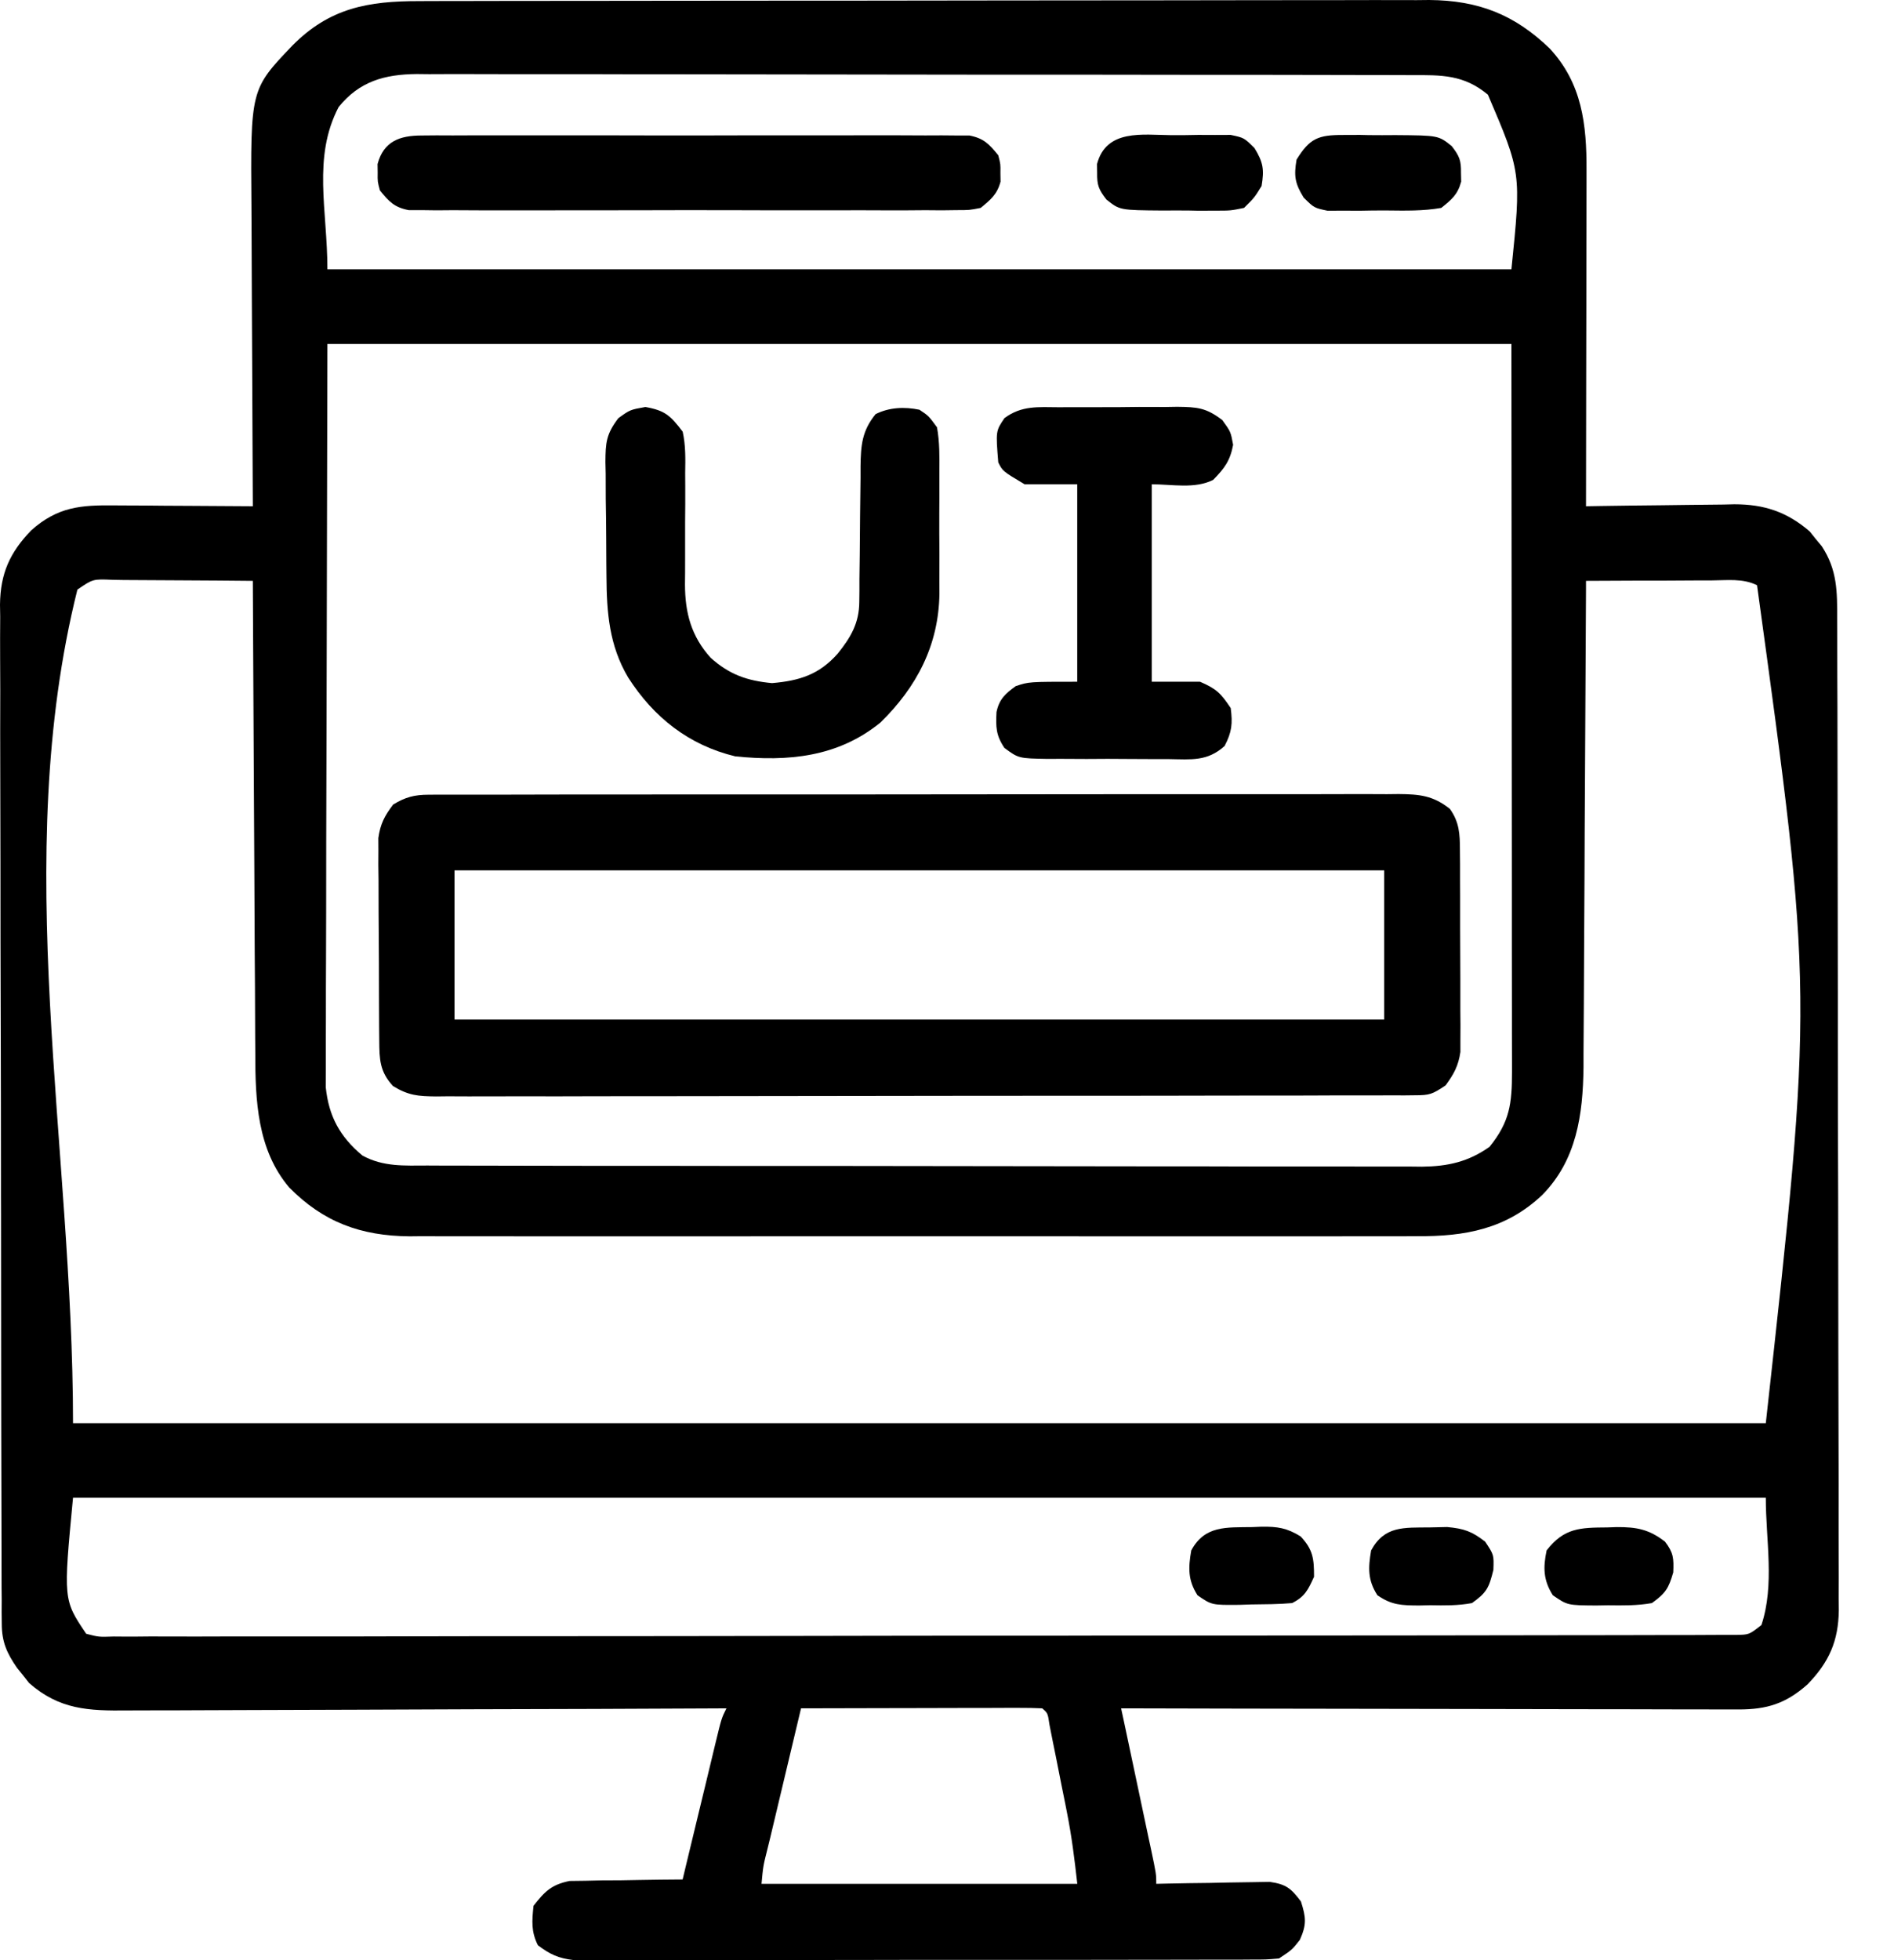
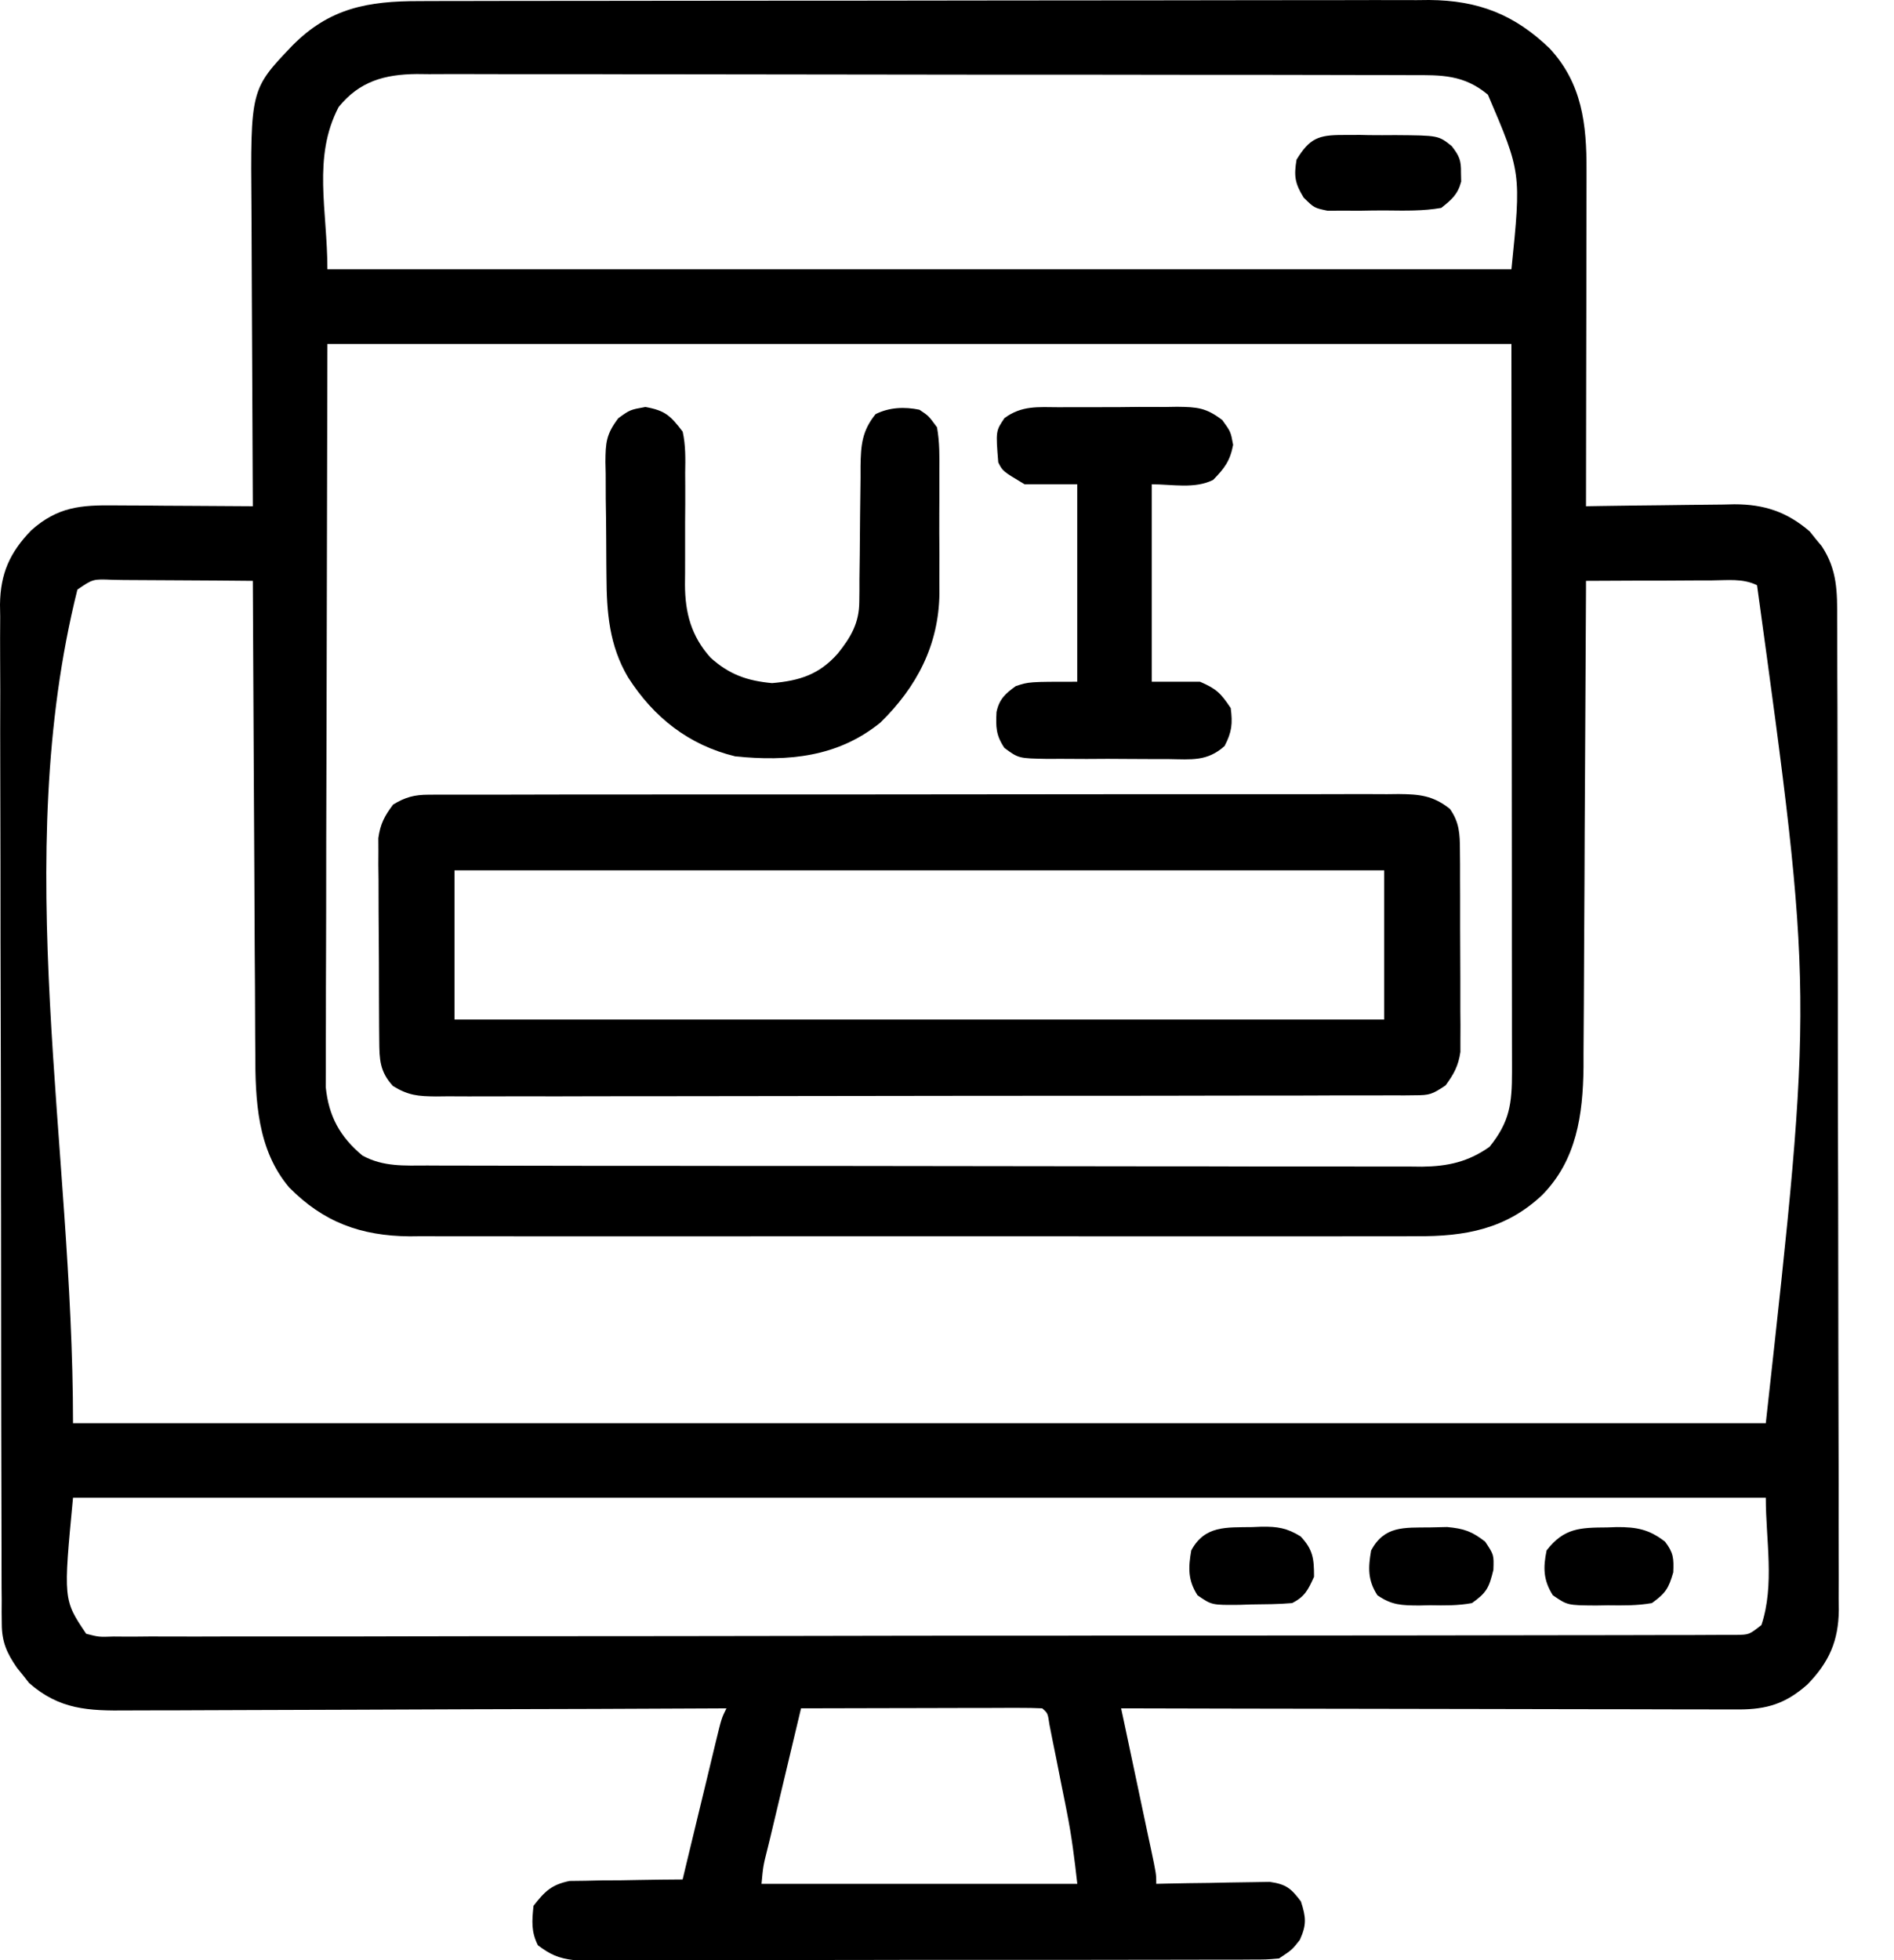
<svg xmlns="http://www.w3.org/2000/svg" width="29" height="30" viewBox="0 0 29 30" fill="none">
  <path d="M6.42 0.017C6.521 0.017 6.521 0.017 6.625 0.016C6.853 0.016 7.08 0.016 7.308 0.015C7.471 0.015 7.634 0.015 7.797 0.014C8.24 0.014 8.683 0.013 9.126 0.013C9.403 0.013 9.68 0.012 9.957 0.012C10.724 0.011 11.491 0.011 12.258 0.01C12.332 0.01 12.332 0.01 12.407 0.01C12.48 0.01 12.48 0.01 12.556 0.01C12.655 0.01 12.755 0.01 12.855 0.01C12.904 0.01 12.954 0.01 13.004 0.01C13.805 0.01 14.606 0.009 15.406 0.007C16.229 0.006 17.052 0.005 17.874 0.005C18.336 0.005 18.798 0.004 19.259 0.003C19.694 0.002 20.128 0.002 20.562 0.002C20.721 0.002 20.881 0.002 21.04 0.001C21.258 0.001 21.475 0.001 21.693 0.002C21.756 0.001 21.818 0.001 21.883 0C22.635 0.006 23.188 0.221 23.728 0.742C24.224 1.276 24.295 1.903 24.292 2.61C24.292 2.666 24.292 2.722 24.292 2.779C24.292 2.962 24.291 3.145 24.291 3.329C24.29 3.456 24.29 3.583 24.29 3.711C24.29 4.045 24.289 4.38 24.289 4.714C24.288 5.056 24.288 5.397 24.287 5.739C24.287 6.409 24.285 7.078 24.284 7.748C24.365 7.747 24.445 7.745 24.528 7.744C24.829 7.739 25.13 7.736 25.431 7.733C25.561 7.732 25.69 7.73 25.82 7.728C26.008 7.725 26.195 7.723 26.382 7.722C26.468 7.72 26.468 7.72 26.556 7.718C27.012 7.718 27.362 7.834 27.71 8.134C27.74 8.172 27.77 8.209 27.801 8.248C27.847 8.304 27.847 8.304 27.895 8.361C28.133 8.725 28.131 9.056 28.13 9.479C28.13 9.545 28.131 9.612 28.131 9.68C28.132 9.904 28.132 10.127 28.132 10.35C28.133 10.51 28.133 10.67 28.134 10.83C28.135 11.264 28.136 11.699 28.136 12.134C28.136 12.405 28.137 12.677 28.137 12.948C28.139 13.7 28.14 14.453 28.14 15.205C28.14 15.253 28.14 15.301 28.14 15.35C28.14 15.448 28.14 15.545 28.14 15.643C28.14 15.691 28.14 15.74 28.14 15.79C28.14 15.862 28.14 15.862 28.14 15.937C28.14 16.722 28.142 17.507 28.145 18.292C28.147 19.099 28.148 19.906 28.148 20.713C28.148 21.165 28.149 21.618 28.151 22.071C28.153 22.497 28.153 22.923 28.152 23.349C28.152 23.505 28.152 23.661 28.153 23.817C28.155 24.031 28.154 24.244 28.153 24.457C28.154 24.519 28.154 24.581 28.155 24.644C28.149 25.117 28.006 25.439 27.676 25.779C27.346 26.072 27.058 26.163 26.622 26.163C26.538 26.163 26.455 26.163 26.369 26.163C26.277 26.163 26.185 26.162 26.093 26.162C25.995 26.162 25.898 26.162 25.801 26.162C25.537 26.162 25.273 26.161 25.01 26.16C24.734 26.159 24.458 26.159 24.183 26.159C23.661 26.159 23.139 26.157 22.617 26.156C22.022 26.155 21.428 26.154 20.834 26.153C19.611 26.152 18.389 26.149 17.166 26.146C17.183 26.223 17.199 26.3 17.216 26.379C17.276 26.662 17.336 26.946 17.396 27.229C17.422 27.352 17.448 27.475 17.474 27.598C17.512 27.774 17.549 27.95 17.586 28.127C17.598 28.182 17.61 28.237 17.622 28.294C17.704 28.683 17.704 28.683 17.704 28.832C17.761 28.831 17.819 28.829 17.878 28.828C18.092 28.823 18.306 28.82 18.521 28.818C18.613 28.816 18.706 28.814 18.799 28.812C18.932 28.809 19.065 28.808 19.199 28.806C19.279 28.805 19.359 28.803 19.442 28.802C19.693 28.838 19.768 28.901 19.919 29.101C19.997 29.344 20.009 29.454 19.903 29.689C19.785 29.84 19.785 29.84 19.584 29.974C19.388 29.991 19.388 29.991 19.144 29.991C19.076 29.992 19.076 29.992 19.008 29.992C18.857 29.993 18.706 29.993 18.555 29.992C18.447 29.993 18.339 29.993 18.231 29.993C17.938 29.994 17.644 29.994 17.351 29.994C17.106 29.994 16.861 29.994 16.616 29.995C16.038 29.995 15.46 29.995 14.882 29.995C14.286 29.995 13.689 29.995 13.093 29.997C12.581 29.998 12.069 29.998 11.558 29.998C11.252 29.998 10.946 29.998 10.64 29.999C10.353 30 10.065 30 9.778 29.999C9.672 29.999 9.567 29.999 9.461 30C9.317 30 9.173 30 9.029 29.999C8.948 29.999 8.867 29.999 8.784 29.999C8.55 29.971 8.423 29.913 8.236 29.772C8.131 29.562 8.145 29.401 8.169 29.168C8.342 28.947 8.443 28.845 8.721 28.788C8.801 28.787 8.881 28.786 8.963 28.785C9.05 28.783 9.137 28.781 9.226 28.779C9.317 28.779 9.408 28.778 9.499 28.778C9.591 28.776 9.684 28.774 9.776 28.773C10.001 28.769 10.226 28.766 10.452 28.765C10.479 28.653 10.479 28.653 10.506 28.539C10.573 28.263 10.639 27.987 10.706 27.711C10.735 27.592 10.764 27.472 10.793 27.352C10.834 27.181 10.876 27.009 10.917 26.837C10.93 26.784 10.943 26.73 10.956 26.675C11.048 26.296 11.048 26.296 11.123 26.146C11.072 26.147 11.021 26.147 10.969 26.147C9.725 26.153 8.481 26.158 7.238 26.16C6.636 26.162 6.035 26.164 5.433 26.167C4.909 26.169 4.385 26.171 3.861 26.172C3.583 26.172 3.305 26.173 3.028 26.175C2.767 26.177 2.505 26.177 2.244 26.177C2.148 26.177 2.052 26.177 1.956 26.178C1.358 26.185 0.911 26.168 0.445 25.758C0.415 25.72 0.385 25.682 0.355 25.643C0.324 25.605 0.293 25.567 0.261 25.527C0.105 25.302 0.027 25.128 0.027 24.852C0.026 24.795 0.026 24.737 0.025 24.678C0.025 24.584 0.025 24.584 0.026 24.489C0.025 24.422 0.025 24.355 0.024 24.286C0.023 24.062 0.023 23.838 0.023 23.613C0.023 23.453 0.022 23.292 0.022 23.132C0.02 22.695 0.02 22.258 0.019 21.821C0.019 21.549 0.019 21.276 0.018 21.003C0.017 20.247 0.016 19.492 0.016 18.736C0.016 18.688 0.016 18.64 0.016 18.59C0.015 18.492 0.015 18.394 0.015 18.296C0.015 18.247 0.015 18.199 0.015 18.149C0.015 18.1 0.015 18.051 0.015 18.001C0.015 17.212 0.013 16.423 0.011 15.634C0.008 14.824 0.007 14.013 0.007 13.203C0.007 12.748 0.006 12.293 0.004 11.838C0.003 11.41 0.002 10.982 0.004 10.555C0.004 10.398 0.003 10.241 0.002 10.084C0.001 9.869 0.001 9.655 0.003 9.44C0.002 9.378 0.001 9.316 0 9.252C0.006 8.779 0.149 8.457 0.479 8.116C0.885 7.756 1.236 7.729 1.753 7.735C1.814 7.735 1.875 7.735 1.937 7.736C2.13 7.736 2.323 7.738 2.516 7.74C2.647 7.74 2.778 7.741 2.909 7.742C3.23 7.743 3.551 7.745 3.871 7.748C3.871 7.678 3.87 7.609 3.87 7.537C3.866 6.877 3.863 6.217 3.861 5.557C3.86 5.218 3.858 4.879 3.856 4.54C3.854 4.212 3.853 3.884 3.852 3.557C3.852 3.432 3.851 3.307 3.85 3.183C3.835 1.369 3.835 1.369 4.476 0.698C5.046 0.122 5.633 0.016 6.42 0.017ZM5.185 1.638C4.782 2.411 5.013 3.211 5.013 4.122C10.996 4.122 16.978 4.122 23.142 4.122C23.293 2.643 23.293 2.643 22.782 1.449C22.412 1.141 22.072 1.148 21.611 1.15C21.511 1.149 21.511 1.149 21.408 1.149C21.184 1.148 20.96 1.148 20.736 1.148C20.575 1.148 20.415 1.147 20.254 1.147C19.863 1.146 19.472 1.145 19.081 1.145C18.763 1.145 18.445 1.145 18.127 1.145C17.225 1.143 16.323 1.143 15.421 1.143C15.348 1.143 15.348 1.143 15.274 1.143C15.201 1.143 15.201 1.143 15.126 1.143C14.338 1.143 13.549 1.142 12.761 1.14C11.951 1.138 11.14 1.137 10.33 1.137C9.876 1.137 9.421 1.137 8.967 1.135C8.539 1.134 8.111 1.134 7.684 1.135C7.527 1.135 7.37 1.135 7.213 1.134C6.999 1.133 6.784 1.134 6.57 1.135C6.508 1.134 6.446 1.133 6.382 1.133C5.887 1.138 5.505 1.244 5.185 1.638ZM5.013 5.264C5.009 7.171 5.005 9.078 5 11.043C4.998 11.645 4.997 12.247 4.995 12.867C4.994 13.407 4.994 13.407 4.994 13.947C4.993 14.187 4.993 14.428 4.992 14.668C4.99 14.975 4.99 15.282 4.99 15.588C4.99 15.701 4.99 15.813 4.989 15.926C4.988 16.078 4.988 16.23 4.989 16.383C4.988 16.468 4.988 16.553 4.988 16.641C5.034 17.084 5.203 17.397 5.55 17.686C5.869 17.86 6.19 17.839 6.545 17.838C6.645 17.839 6.645 17.839 6.747 17.839C6.971 17.84 7.195 17.84 7.419 17.84C7.58 17.84 7.741 17.841 7.901 17.841C8.292 17.842 8.683 17.843 9.074 17.843C9.392 17.843 9.71 17.843 10.028 17.843C10.93 17.845 11.832 17.845 12.734 17.845C12.807 17.845 12.807 17.845 12.882 17.845C12.93 17.845 12.979 17.845 13.029 17.845C13.818 17.845 14.606 17.846 15.395 17.848C16.205 17.85 17.015 17.851 17.825 17.851C18.28 17.851 18.734 17.851 19.189 17.853C19.616 17.854 20.044 17.854 20.472 17.853C20.629 17.853 20.785 17.853 20.942 17.854C21.157 17.855 21.371 17.855 21.585 17.854C21.647 17.854 21.709 17.855 21.773 17.856C22.168 17.851 22.48 17.783 22.807 17.552C23.117 17.17 23.151 16.888 23.151 16.407C23.151 16.359 23.151 16.312 23.151 16.263C23.151 16.103 23.151 15.943 23.15 15.783C23.15 15.667 23.15 15.551 23.15 15.434C23.15 15.123 23.15 14.811 23.149 14.499C23.149 14.207 23.149 13.914 23.149 13.622C23.148 12.766 23.148 11.911 23.147 11.055C23.145 9.144 23.144 7.233 23.142 5.264C17.16 5.264 11.177 5.264 5.013 5.264ZM1.185 9.024C0.154 13.15 1.118 17.529 1.118 21.782C9.671 21.782 18.225 21.782 27.037 21.782C27.764 15.216 27.764 15.216 26.903 8.957C26.686 8.849 26.45 8.882 26.212 8.883C26.157 8.883 26.102 8.883 26.045 8.883C25.869 8.884 25.694 8.885 25.518 8.886C25.399 8.886 25.28 8.886 25.161 8.886C24.868 8.887 24.576 8.888 24.284 8.89C24.284 8.951 24.284 8.951 24.284 9.013C24.279 10.009 24.274 11.004 24.268 12C24.265 12.481 24.262 12.963 24.261 13.444C24.259 13.864 24.257 14.284 24.254 14.704C24.252 14.926 24.251 15.148 24.251 15.37C24.25 15.619 24.248 15.867 24.246 16.116C24.246 16.189 24.246 16.261 24.246 16.336C24.237 17.062 24.14 17.756 23.613 18.29C23.061 18.811 22.433 18.925 21.695 18.92C21.627 18.921 21.559 18.921 21.489 18.921C21.263 18.922 21.036 18.921 20.81 18.921C20.647 18.921 20.483 18.921 20.32 18.922C19.925 18.923 19.529 18.922 19.133 18.922C18.811 18.921 18.489 18.921 18.167 18.922C18.121 18.922 18.075 18.922 18.028 18.922C17.934 18.922 17.841 18.922 17.748 18.922C16.874 18.922 16 18.922 15.126 18.921C14.377 18.92 13.629 18.92 12.88 18.921C12.009 18.922 11.138 18.922 10.267 18.922C10.174 18.922 10.081 18.922 9.988 18.922C9.943 18.922 9.897 18.922 9.85 18.922C9.529 18.921 9.207 18.922 8.886 18.922C8.453 18.923 8.02 18.922 7.587 18.921C7.428 18.921 7.27 18.921 7.111 18.921C6.894 18.922 6.677 18.921 6.46 18.92C6.397 18.921 6.335 18.921 6.271 18.922C5.524 18.915 4.953 18.706 4.427 18.173C3.939 17.596 3.908 16.841 3.909 16.116C3.908 15.998 3.908 15.998 3.907 15.878C3.905 15.62 3.905 15.363 3.904 15.106C3.903 14.927 3.902 14.747 3.9 14.568C3.898 14.145 3.896 13.723 3.894 13.301C3.892 12.819 3.889 12.338 3.886 11.857C3.88 10.868 3.875 9.879 3.871 8.89C3.51 8.886 3.15 8.884 2.789 8.882C2.666 8.882 2.543 8.881 2.42 8.88C2.244 8.878 2.067 8.877 1.891 8.877C1.836 8.876 1.781 8.875 1.724 8.874C1.423 8.861 1.423 8.861 1.185 9.024ZM1.118 22.923C0.969 24.485 0.969 24.485 1.32 25.005C1.514 25.055 1.514 25.055 1.741 25.047C1.785 25.047 1.828 25.047 1.872 25.048C2.018 25.049 2.163 25.048 2.309 25.046C2.414 25.047 2.519 25.047 2.624 25.047C2.913 25.048 3.202 25.047 3.492 25.046C3.803 25.045 4.115 25.046 4.427 25.046C5.038 25.047 5.649 25.046 6.26 25.044C6.971 25.042 7.681 25.042 8.392 25.042C9.661 25.042 10.929 25.04 12.197 25.038C13.428 25.035 14.66 25.034 15.892 25.034C16.005 25.034 16.005 25.034 16.121 25.034C16.197 25.034 16.273 25.034 16.351 25.034C16.503 25.034 16.656 25.033 16.808 25.033C16.883 25.033 16.958 25.033 17.036 25.033C18.208 25.033 19.38 25.032 20.552 25.031C20.978 25.03 21.403 25.03 21.829 25.03C22.503 25.029 23.178 25.028 23.853 25.027C24.161 25.026 24.47 25.026 24.778 25.026C25.06 25.026 25.342 25.025 25.624 25.024C25.727 25.023 25.829 25.023 25.931 25.024C26.07 25.024 26.208 25.023 26.347 25.022C26.424 25.022 26.501 25.022 26.581 25.022C26.782 25.019 26.782 25.019 26.97 24.871C27.175 24.255 27.037 23.573 27.037 22.923C18.484 22.923 9.931 22.923 1.118 22.923ZM12.265 26.146C12.178 26.507 12.092 26.868 12.007 27.229C11.977 27.352 11.948 27.475 11.919 27.598C11.876 27.774 11.835 27.95 11.793 28.127C11.779 28.182 11.766 28.237 11.752 28.294C11.685 28.56 11.685 28.56 11.66 28.832C13.256 28.832 14.851 28.832 16.495 28.832C16.453 28.454 16.409 28.101 16.335 27.731C16.327 27.687 16.318 27.643 16.309 27.598C16.291 27.507 16.273 27.416 16.254 27.326C16.226 27.186 16.198 27.046 16.171 26.906C16.153 26.817 16.135 26.728 16.117 26.64C16.101 26.559 16.085 26.479 16.069 26.397C16.043 26.22 16.043 26.22 15.958 26.146C15.842 26.14 15.727 26.139 15.611 26.139C15.5 26.139 15.5 26.139 15.387 26.139C15.267 26.139 15.267 26.139 15.143 26.14C15.062 26.14 14.98 26.14 14.895 26.14C14.633 26.141 14.37 26.141 14.107 26.142C13.929 26.143 13.752 26.143 13.574 26.143C13.138 26.144 12.701 26.145 12.265 26.146Z" fill="black" />
  <path d="M6.563 12.163C6.618 12.162 6.672 12.162 6.729 12.162C6.788 12.162 6.848 12.162 6.909 12.162C7.005 12.162 7.005 12.162 7.102 12.162C7.316 12.161 7.529 12.161 7.743 12.162C7.896 12.161 8.049 12.161 8.202 12.161C8.618 12.16 9.034 12.159 9.45 12.16C9.796 12.16 10.143 12.159 10.49 12.159C11.355 12.158 12.22 12.158 13.086 12.159C13.837 12.159 14.588 12.158 15.34 12.157C16.111 12.156 16.883 12.155 17.654 12.155C18.087 12.156 18.52 12.155 18.953 12.155C19.361 12.154 19.768 12.154 20.175 12.155C20.325 12.155 20.474 12.155 20.624 12.154C20.828 12.153 21.032 12.154 21.236 12.155C21.295 12.154 21.355 12.154 21.416 12.153C21.733 12.156 21.944 12.175 22.201 12.381C22.345 12.586 22.353 12.762 22.354 13.008C22.355 13.079 22.355 13.151 22.356 13.225C22.356 13.34 22.356 13.34 22.356 13.458C22.356 13.537 22.357 13.616 22.357 13.698C22.357 13.866 22.357 14.033 22.357 14.201C22.357 14.457 22.358 14.714 22.36 14.971C22.36 15.133 22.36 15.296 22.36 15.459C22.361 15.536 22.361 15.613 22.362 15.692C22.362 15.764 22.361 15.835 22.361 15.909C22.361 15.972 22.361 16.035 22.361 16.1C22.33 16.314 22.261 16.438 22.134 16.612C21.93 16.748 21.892 16.763 21.664 16.763C21.609 16.764 21.554 16.764 21.497 16.765C21.437 16.764 21.377 16.764 21.314 16.764C21.25 16.764 21.186 16.765 21.12 16.765C20.904 16.766 20.689 16.766 20.473 16.765C20.319 16.766 20.165 16.766 20.01 16.767C19.59 16.768 19.171 16.768 18.751 16.768C18.401 16.768 18.051 16.769 17.701 16.77C16.922 16.77 16.143 16.771 15.365 16.771C15.318 16.771 15.271 16.771 15.223 16.771C15.153 16.771 15.153 16.771 15.081 16.771C14.323 16.771 13.565 16.772 12.806 16.774C12.028 16.776 11.249 16.777 10.471 16.777C10.034 16.777 9.597 16.777 9.16 16.778C8.749 16.78 8.338 16.78 7.927 16.779C7.776 16.779 7.625 16.779 7.474 16.78C7.268 16.781 7.062 16.78 6.856 16.779C6.796 16.78 6.736 16.78 6.674 16.781C6.4 16.778 6.256 16.767 6.017 16.622C5.814 16.4 5.809 16.215 5.807 15.925C5.806 15.854 5.806 15.783 5.805 15.709C5.805 15.632 5.804 15.554 5.804 15.475C5.804 15.396 5.803 15.316 5.803 15.234C5.802 15.066 5.802 14.898 5.802 14.73C5.801 14.473 5.799 14.216 5.797 13.959C5.796 13.795 5.796 13.632 5.796 13.469C5.795 13.392 5.794 13.315 5.793 13.236C5.793 13.164 5.793 13.092 5.794 13.018C5.793 12.955 5.793 12.892 5.793 12.827C5.823 12.61 5.888 12.488 6.019 12.314C6.206 12.2 6.346 12.163 6.563 12.163ZM6.959 13.321C6.959 14.075 6.959 14.828 6.959 15.604C11.657 15.604 16.354 15.604 21.194 15.604C21.194 14.851 21.194 14.098 21.194 13.321C16.497 13.321 11.799 13.321 6.959 13.321Z" fill="black" />
  <path d="M9.882 6.229C10.185 6.283 10.267 6.362 10.453 6.607C10.499 6.817 10.495 7.022 10.491 7.238C10.491 7.298 10.491 7.359 10.492 7.422C10.493 7.616 10.492 7.81 10.49 8.004C10.489 8.198 10.489 8.391 10.49 8.584C10.49 8.704 10.49 8.825 10.488 8.945C10.489 9.379 10.584 9.738 10.881 10.067C11.168 10.325 11.442 10.42 11.821 10.455C12.242 10.419 12.543 10.325 12.828 10.002C13.029 9.751 13.155 9.536 13.157 9.21C13.157 9.155 13.158 9.099 13.159 9.042C13.159 8.983 13.159 8.924 13.159 8.863C13.161 8.737 13.162 8.61 13.164 8.484C13.166 8.286 13.168 8.088 13.169 7.889C13.171 7.698 13.173 7.506 13.176 7.314C13.176 7.255 13.176 7.196 13.176 7.135C13.181 6.816 13.197 6.596 13.407 6.338C13.617 6.233 13.851 6.224 14.078 6.271C14.219 6.365 14.219 6.365 14.347 6.54C14.388 6.765 14.385 6.989 14.383 7.218C14.383 7.318 14.383 7.318 14.383 7.42C14.384 7.561 14.383 7.702 14.382 7.843C14.381 8.057 14.382 8.27 14.384 8.484C14.384 8.622 14.383 8.759 14.383 8.897C14.383 8.96 14.384 9.023 14.384 9.088C14.373 9.873 14.037 10.516 13.479 11.06C12.827 11.589 12.066 11.658 11.258 11.576C10.546 11.404 10.008 10.979 9.617 10.367C9.328 9.879 9.289 9.375 9.286 8.822C9.285 8.759 9.285 8.697 9.284 8.632C9.283 8.501 9.283 8.37 9.282 8.238C9.282 8.038 9.278 7.837 9.275 7.636C9.274 7.508 9.274 7.38 9.274 7.252C9.272 7.192 9.271 7.133 9.27 7.071C9.272 6.773 9.282 6.646 9.467 6.401C9.647 6.271 9.647 6.271 9.882 6.229Z" fill="black" />
  <path d="M16.214 6.233C16.311 6.232 16.311 6.232 16.409 6.232C16.546 6.231 16.682 6.231 16.818 6.232C17.026 6.233 17.233 6.231 17.441 6.228C17.574 6.228 17.706 6.228 17.838 6.229C17.9 6.228 17.962 6.227 18.026 6.226C18.331 6.23 18.466 6.239 18.715 6.429C18.844 6.607 18.844 6.607 18.881 6.808C18.835 7.054 18.748 7.168 18.575 7.345C18.294 7.486 17.949 7.412 17.635 7.412C17.635 8.41 17.635 9.407 17.635 10.434C17.879 10.434 18.123 10.434 18.374 10.434C18.625 10.542 18.691 10.608 18.844 10.837C18.875 11.075 18.862 11.204 18.75 11.418C18.485 11.656 18.242 11.623 17.897 11.618C17.831 11.618 17.765 11.618 17.697 11.618C17.558 11.618 17.418 11.617 17.279 11.616C17.065 11.613 16.852 11.614 16.638 11.616C16.503 11.615 16.367 11.614 16.231 11.614C16.167 11.614 16.104 11.614 16.038 11.615C15.596 11.607 15.596 11.607 15.379 11.447C15.248 11.252 15.247 11.127 15.258 10.898C15.299 10.701 15.393 10.616 15.553 10.501C15.755 10.434 15.755 10.434 16.494 10.434C16.494 9.437 16.494 8.44 16.494 7.412C16.228 7.412 15.962 7.412 15.688 7.412C15.352 7.211 15.352 7.211 15.285 7.077C15.246 6.597 15.246 6.597 15.38 6.399C15.644 6.204 15.893 6.231 16.214 6.233Z" fill="black" />
-   <path d="M6.455 2.074C6.53 2.073 6.605 2.072 6.683 2.072C6.806 2.072 6.806 2.072 6.932 2.073C7.062 2.073 7.062 2.073 7.194 2.072C7.432 2.071 7.67 2.071 7.907 2.072C8.156 2.073 8.405 2.072 8.653 2.072C9.071 2.071 9.489 2.072 9.907 2.073C10.389 2.074 10.872 2.074 11.355 2.072C11.77 2.071 12.184 2.071 12.599 2.072C12.847 2.072 13.094 2.072 13.342 2.071C13.618 2.07 13.894 2.072 14.17 2.073C14.252 2.073 14.334 2.072 14.419 2.072C14.532 2.073 14.532 2.073 14.646 2.074C14.712 2.074 14.777 2.074 14.844 2.074C15.065 2.118 15.145 2.204 15.285 2.377C15.32 2.511 15.32 2.511 15.318 2.645C15.319 2.712 15.319 2.712 15.32 2.779C15.268 2.975 15.171 3.054 15.016 3.182C14.844 3.216 14.844 3.216 14.646 3.216C14.534 3.218 14.534 3.218 14.419 3.219C14.296 3.218 14.296 3.218 14.17 3.217C14.04 3.218 14.04 3.218 13.907 3.219C13.67 3.22 13.432 3.219 13.194 3.218C12.946 3.218 12.697 3.218 12.448 3.219C12.03 3.219 11.613 3.219 11.195 3.217C10.712 3.216 10.229 3.216 9.746 3.218C9.332 3.219 8.917 3.219 8.502 3.219C8.255 3.218 8.007 3.218 7.76 3.219C7.484 3.22 7.208 3.219 6.932 3.217C6.849 3.218 6.767 3.218 6.683 3.219C6.608 3.218 6.532 3.217 6.455 3.216C6.39 3.216 6.325 3.216 6.257 3.216C6.037 3.173 5.956 3.086 5.817 2.914C5.781 2.779 5.781 2.779 5.783 2.645C5.782 2.579 5.782 2.579 5.781 2.511C5.874 2.161 6.123 2.074 6.455 2.074Z" fill="black" />
  <path d="M20.564 2.066C20.692 2.065 20.692 2.065 20.824 2.065C20.868 2.066 20.913 2.067 20.959 2.068C21.094 2.07 21.23 2.069 21.366 2.068C22.025 2.073 22.025 2.073 22.228 2.236C22.346 2.389 22.373 2.455 22.37 2.645C22.371 2.689 22.372 2.734 22.373 2.779C22.32 2.978 22.228 3.054 22.068 3.182C21.79 3.231 21.513 3.224 21.231 3.221C21.095 3.22 20.959 3.222 20.824 3.225C20.738 3.225 20.652 3.225 20.564 3.224C20.485 3.224 20.407 3.224 20.326 3.225C20.121 3.182 20.121 3.182 19.961 3.024C19.827 2.805 19.81 2.696 19.852 2.444C20.052 2.117 20.186 2.065 20.564 2.066Z" fill="black" />
-   <path d="M17.939 2.069C18.074 2.07 18.21 2.068 18.346 2.065C18.431 2.065 18.517 2.065 18.606 2.066C18.684 2.065 18.763 2.065 18.843 2.065C19.048 2.108 19.048 2.108 19.208 2.266C19.342 2.485 19.359 2.594 19.317 2.846C19.208 3.024 19.208 3.024 19.048 3.182C18.843 3.224 18.843 3.224 18.606 3.224C18.477 3.225 18.477 3.225 18.346 3.225C18.301 3.224 18.257 3.223 18.211 3.222C18.075 3.22 17.94 3.221 17.804 3.222C17.145 3.217 17.145 3.217 16.941 3.054C16.823 2.901 16.796 2.835 16.799 2.645C16.798 2.578 16.798 2.578 16.797 2.511C16.94 1.971 17.493 2.065 17.939 2.069Z" fill="black" />
  <path d="M24.609 23.377C24.657 23.375 24.705 23.374 24.754 23.372C25.06 23.37 25.251 23.407 25.494 23.595C25.624 23.765 25.629 23.849 25.62 24.065C25.549 24.311 25.502 24.385 25.293 24.535C25.069 24.575 24.849 24.572 24.622 24.569C24.531 24.57 24.531 24.57 24.438 24.572C24 24.569 24 24.569 23.776 24.415C23.63 24.184 23.626 23.993 23.681 23.729C23.948 23.383 24.196 23.38 24.609 23.377Z" fill="black" />
  <path d="M19.172 23.372C19.219 23.37 19.267 23.369 19.316 23.366C19.561 23.363 19.704 23.385 19.915 23.515C20.105 23.718 20.12 23.857 20.12 24.132C20.03 24.33 19.98 24.437 19.784 24.535C19.575 24.554 19.365 24.553 19.155 24.556C19.097 24.558 19.039 24.56 18.979 24.562C18.554 24.566 18.554 24.566 18.336 24.416C18.187 24.184 18.194 23.995 18.24 23.729C18.447 23.345 18.776 23.378 19.172 23.372Z" fill="black" />
  <path d="M21.892 23.377C22.024 23.374 22.024 23.374 22.158 23.371C22.416 23.395 22.537 23.437 22.74 23.595C22.874 23.796 22.874 23.796 22.866 24.027C22.799 24.3 22.765 24.374 22.538 24.535C22.325 24.575 22.117 24.572 21.9 24.568C21.814 24.57 21.814 24.57 21.727 24.572C21.463 24.57 21.31 24.568 21.09 24.415C20.941 24.184 20.948 23.995 20.994 23.729C21.198 23.351 21.495 23.381 21.892 23.377Z" fill="black" />
</svg>